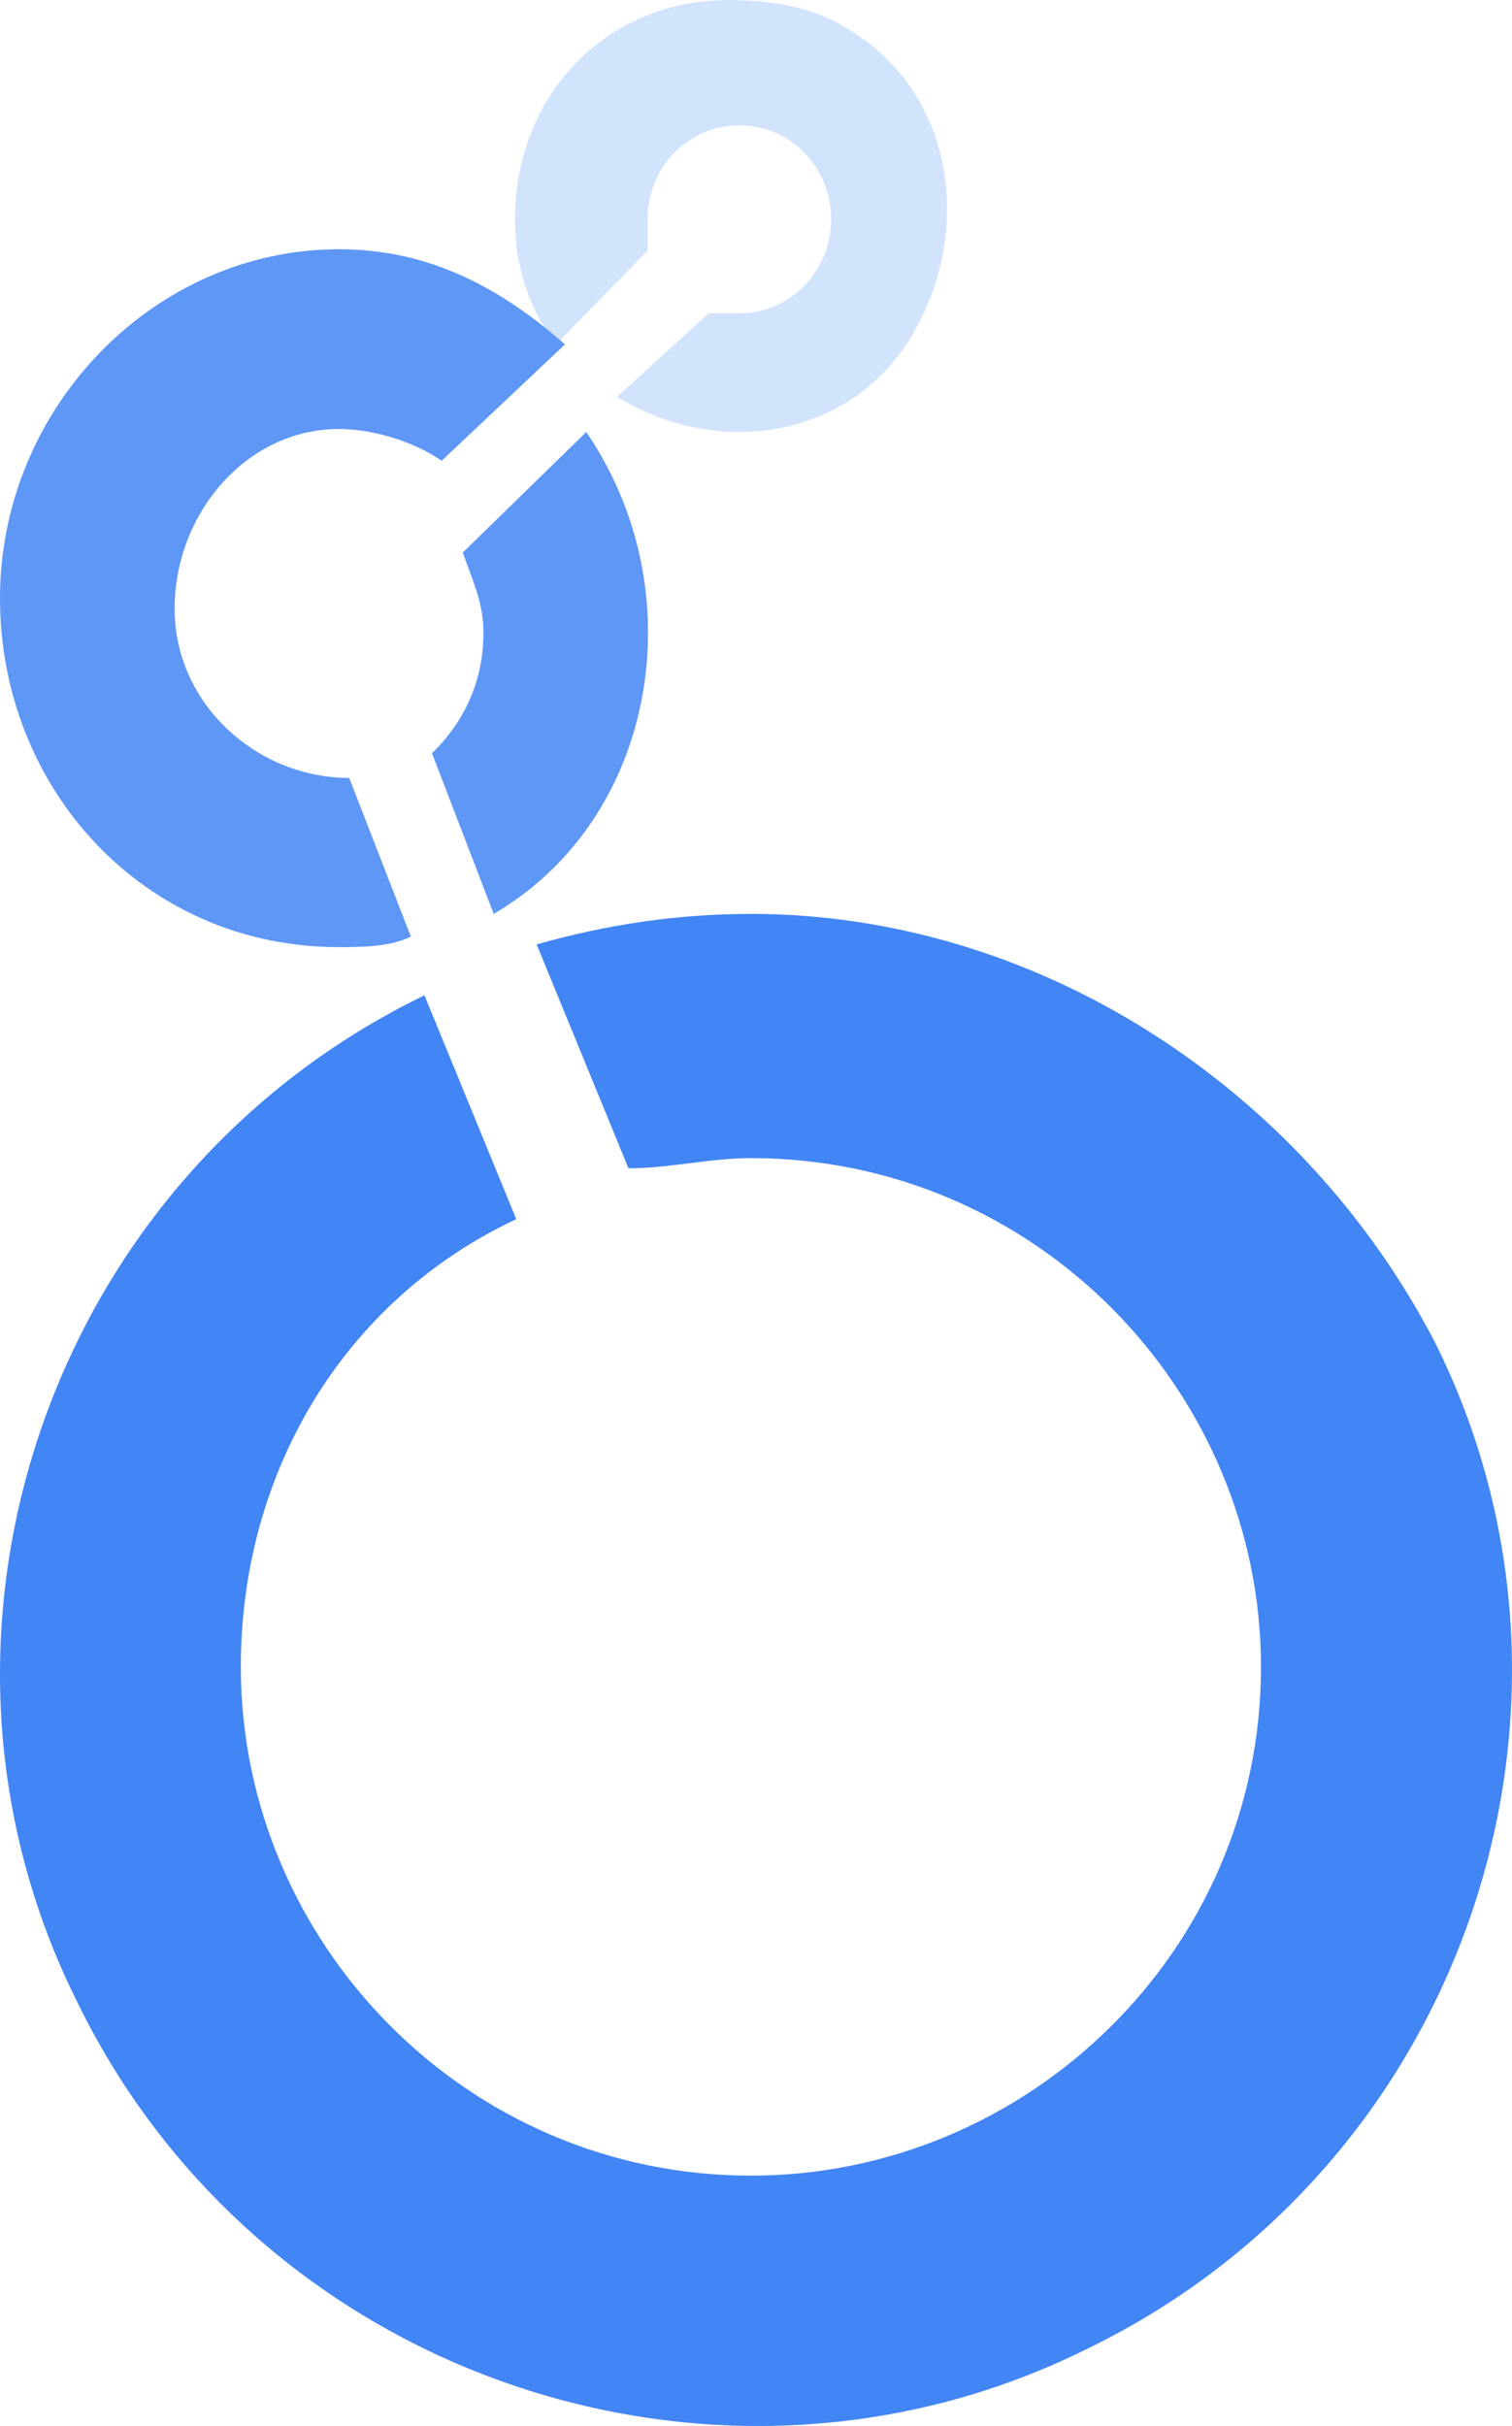
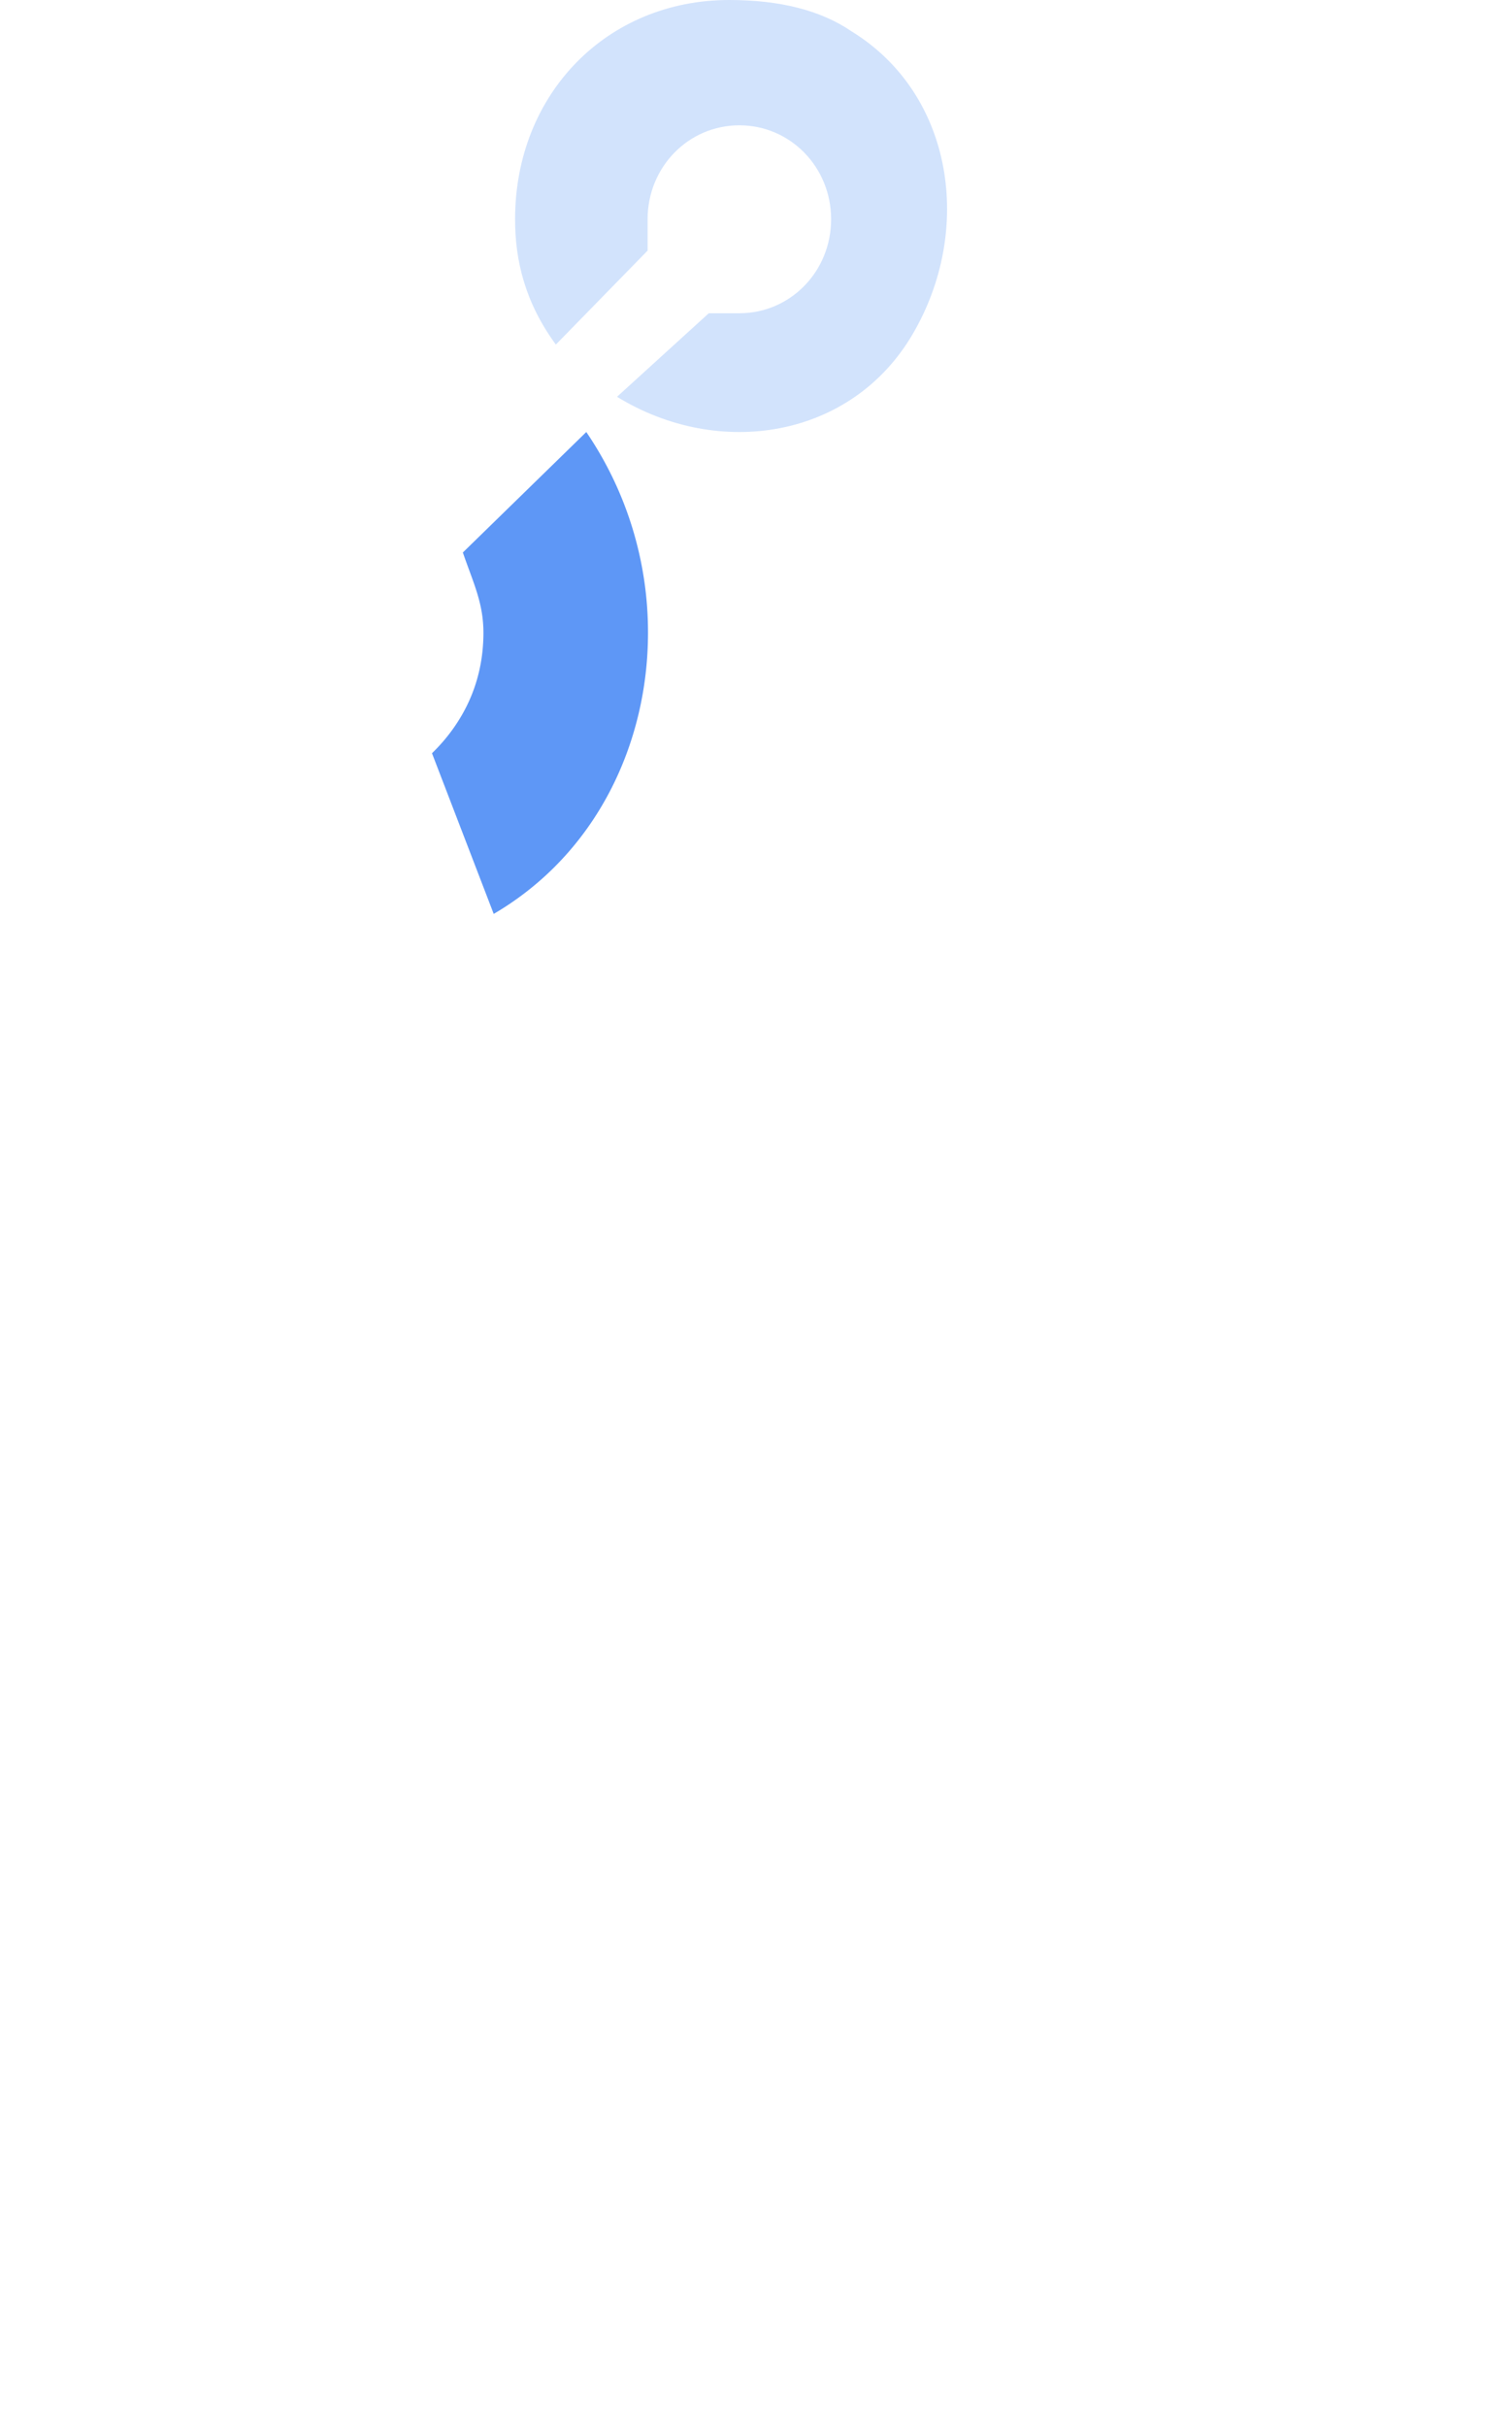
<svg xmlns="http://www.w3.org/2000/svg" width="91" height="146">
  <g fill="none" fill-rule="nonzero">
    <path fill="#D2E3FC" d="M43.885 0C36.522 0 31 5.656 31 13.196c0 2.514.614 5.028 2.454 7.541l5.522-5.655v-1.886c0-3.142 2.455-5.655 5.523-5.655 3.067 0 5.522 2.513 5.522 5.655 0 3.142-2.455 5.656-5.522 5.656h-1.841l-5.522 5.027c6.135 3.77 14.112 2.514 17.793-3.77 3.682-6.284 2.454-14.453-3.681-18.224C49.408.628 46.953 0 43.885 0Z" />
    <path fill="#5E97F6" d="M39 38.083A21.41 21.41 0 0 0 35.286 26l-7.429 7.25c.62 1.813 1.238 3.02 1.238 4.833 0 3.021-1.238 5.438-3.095 7.25L29.714 55C35.904 51.375 39 44.73 39 38.083Z" />
-     <path fill="#5E97F6" d="M21.018 46.818c-5.563 0-10.509-4.454-10.509-10.182 0-5.727 4.327-10.818 9.891-10.818 1.855 0 4.327.637 6.182 1.91l7.418-7C29.673 16.908 25.345 15 20.4 15 9.273 15 0 24.545 0 36s8.655 21 20.4 21c1.236 0 3.09 0 4.327-.636l-3.709-9.546Z" />
-     <path fill="#4285F4" d="M45.193 55c-4.298 0-8.596.612-12.894 1.837l5.526 13.472c2.456 0 4.912-.612 7.368-.612 17.192 0 30.7 14.084 30.7 30.618 0 17.147-14.122 30.619-30.7 30.619-17.192 0-30.7-14.085-30.7-30.619 0-11.635 6.14-22.045 16.578-26.944l-5.526-13.472C2.827 70.922-6.383 98.479 4.669 120.523c11.052 22.658 38.682 31.843 60.786 20.82 22.718-11.022 31.928-38.578 20.876-60.624C78.35 65.41 62.385 55 45.193 55Z" />
  </g>
</svg>